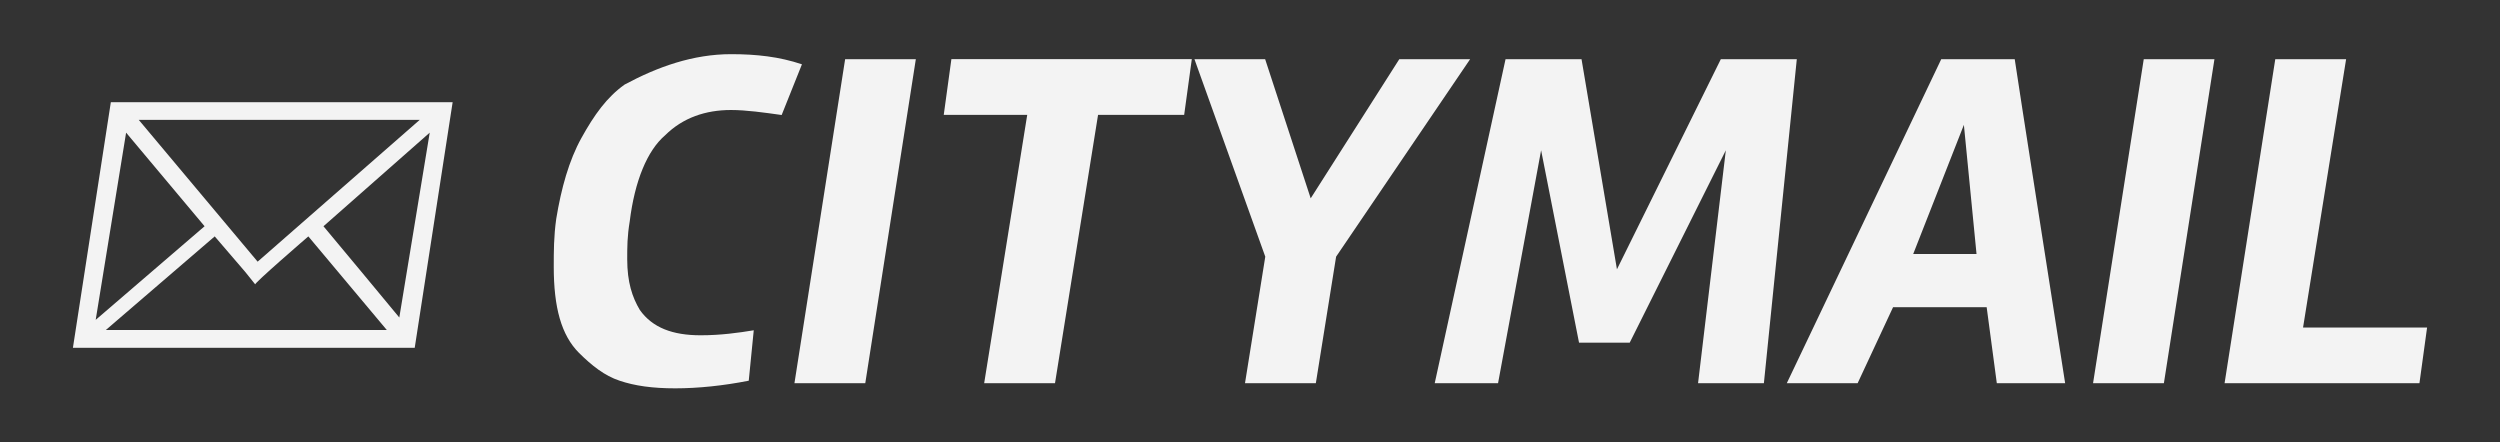
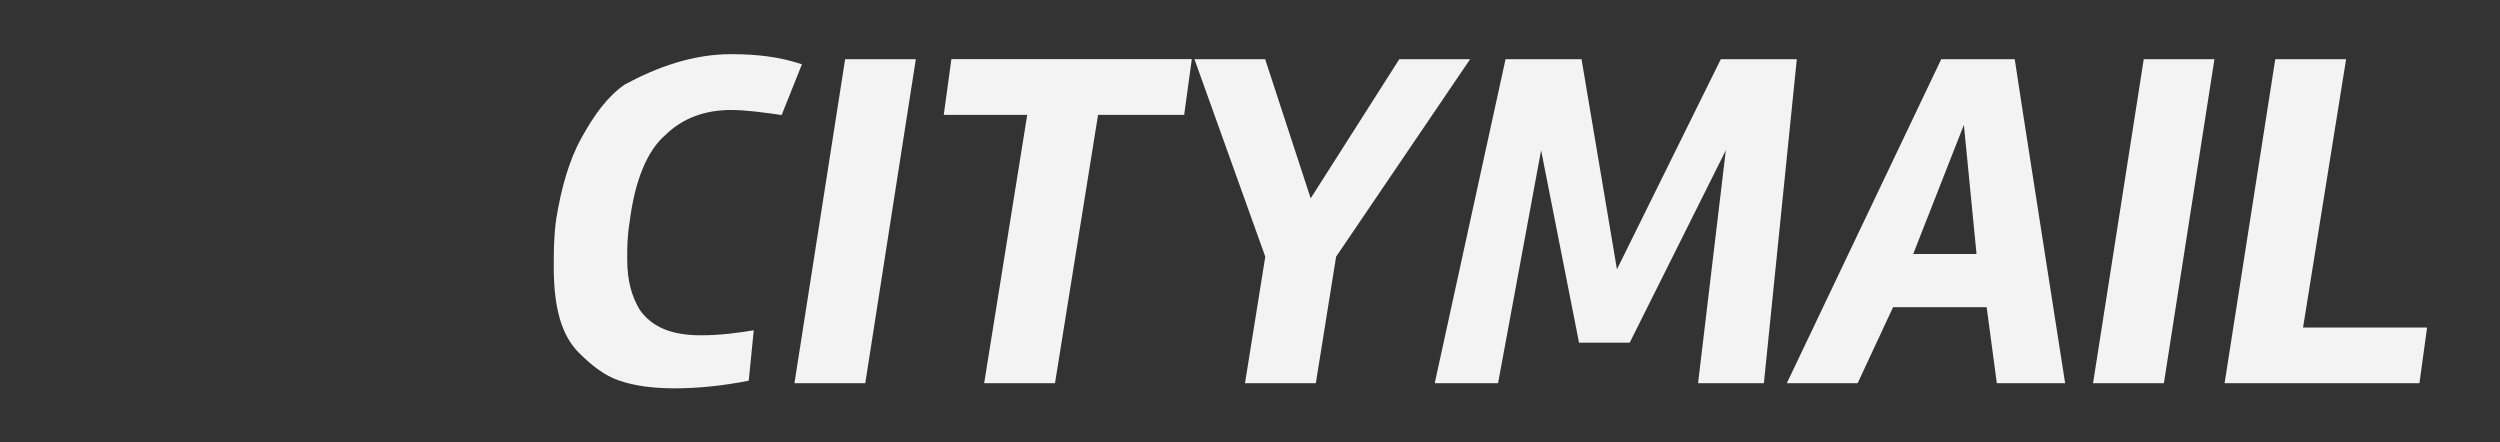
<svg xmlns="http://www.w3.org/2000/svg" version="1.1" id="Ebene_1" x="0px" y="0px" viewBox="0 0 1800 318.5" style="enable-background:new 0 0 1800 318.5;" xml:space="preserve">
  <rect x="0" y="0" width="1800" height="318.5" fill="#333333" stroke="none" />
  <style type="text/css">
	.st0{fill:#F3F3F3;}
</style>
  <g>
-     <path class="st0" d="M222,170.2l56.5,67.4H76.2l78.4-67.4l21.9,25.5l7.3,9.1C181.9,204.8,222,170.2,222,170.2z M232.9,162.9   l76.5-67.4l-21.9,133.1C287.6,228.5,232.9,162.9,232.9,162.9z M90.8,95.5l56.5,67.4l-78.4,67.4C68.9,230.3,90.8,95.5,90.8,95.5z    M99.9,86.3h202.3L185.5,188.4L99.9,86.3z M79.8,73.6L52.5,250.4h246.1l27.3-176.8L79.8,73.6L79.8,73.6z" />
    <path class="st0" d="M539.1,274.1c-18.2,3.6-36.5,5.5-52.9,5.5s-29.2-1.8-40.1-5.5c-10.9-3.6-20-10.9-29.2-20   c-12.8-12.8-18.2-32.8-18.2-62c0-10.9,0-21.9,1.8-34.6c3.6-21.9,9.1-41.9,18.2-58.3s18.2-29.2,31-38.3C473.5,48.1,499,39,526.4,39   c18.2,0,34.6,1.8,51,7.3l-14.6,36.5c-12.8-1.8-25.5-3.6-36.5-3.6c-18.2,0-34.6,5.5-47.4,18.2c-12.8,10.9-21.9,32.8-25.5,62   c-1.8,10.9-1.8,18.2-1.8,27.3c0,16.4,3.6,27.3,9.1,36.5c9.1,12.8,23.7,18.2,43.7,18.2c14.6,0,27.3-1.8,38.3-3.6L539.1,274.1z    M659.4,42.6L623,275.9h-51l36.5-233.3L659.4,42.6z M739.6,82.7h-60.1l5.5-40.1h173.1l-5.5,40.1h-62l-31,193.2h-51L739.6,82.7z    M910.9,42.6l32.8,100.2l63.8-100.2h51L962,184.8l-14.6,91.1h-51l14.6-91.1L860,42.6L910.9,42.6z" />
    <path class="st0" d="M1173.4,246.7h-36.5l-27.3-138.5l-31,167.7H1033l51-233.3h54.7l25.5,151.3L1239,42.6h54.7L1270,275.9h-47.4   l20-167.7L1173.4,246.7z M1423.1,182.9l-9.1-93l-36.5,93H1423.1z M1486.9,275.9h-49.2l-7.3-54.7H1363l-25.5,54.7h-51l111.2-233.3   h52.9C1450.4,42.6,1486.9,275.9,1486.9,275.9z M1594.4,42.6L1558,275.9h-51l36.5-233.3L1594.4,42.6z M1638.2,42.6l-36.5,233.3H1742   l5.5-40.1h-89.3l31-193.2L1638.2,42.6z" />
  </g>
</svg>